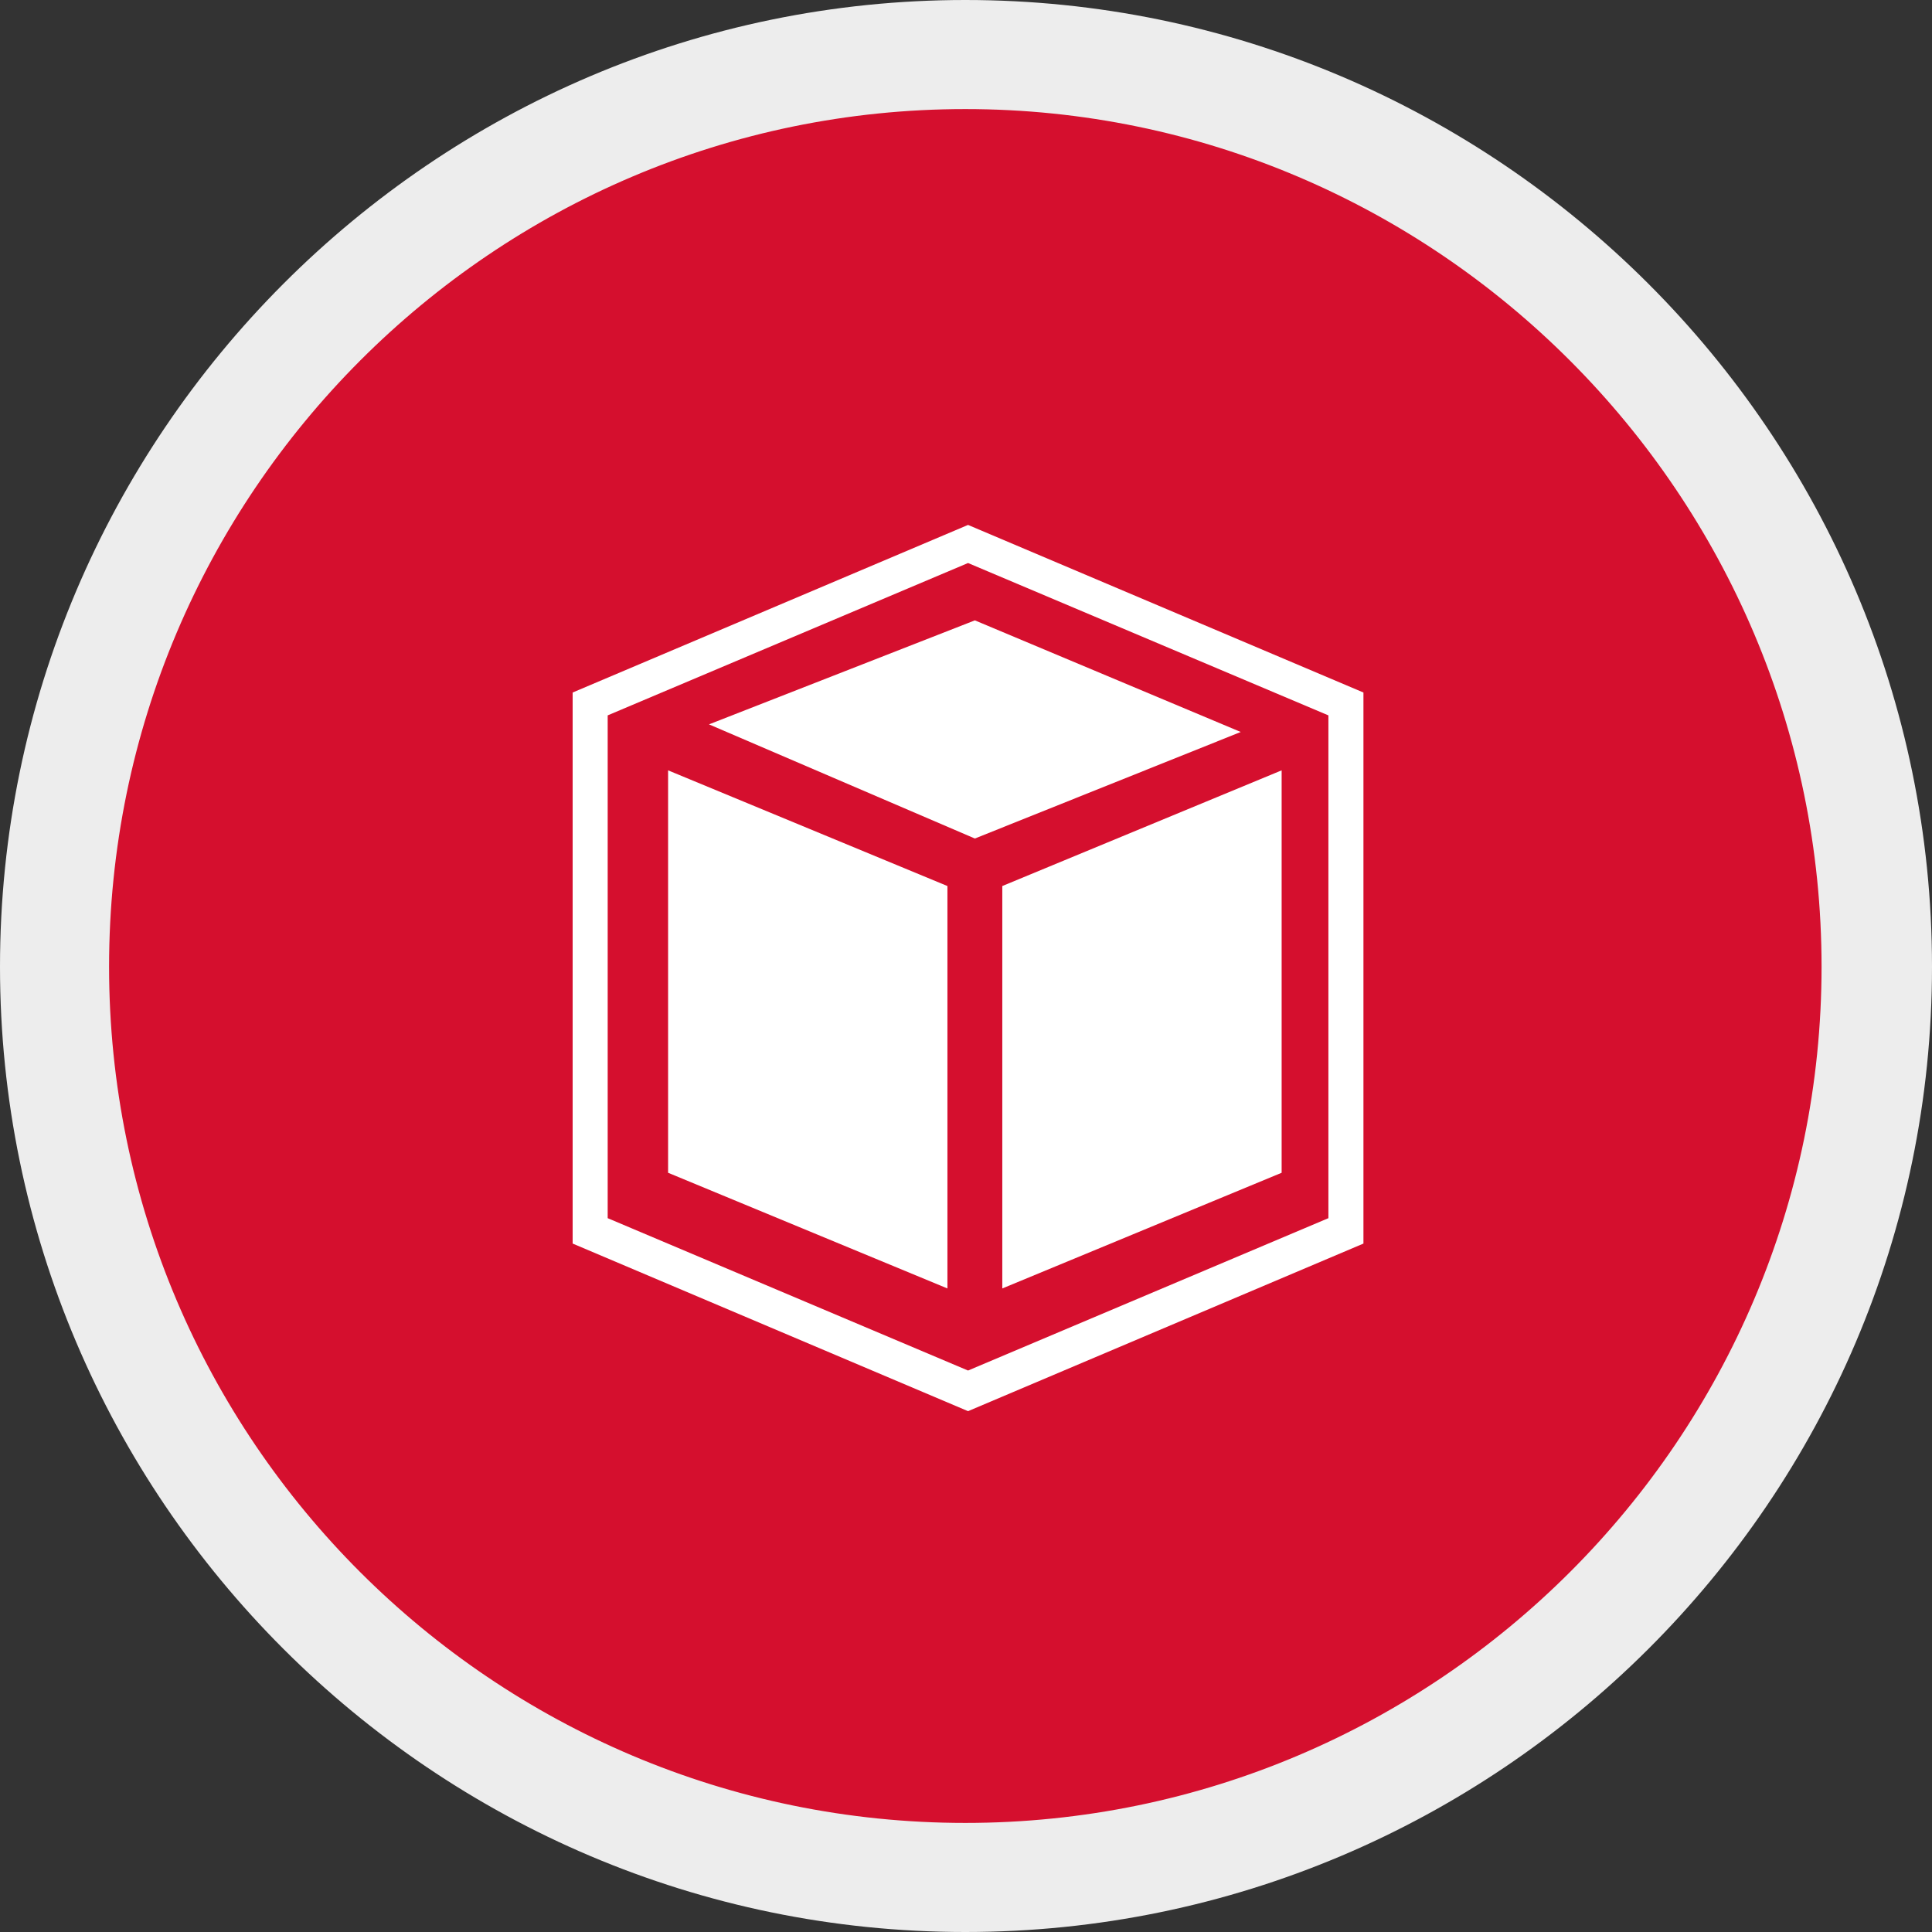
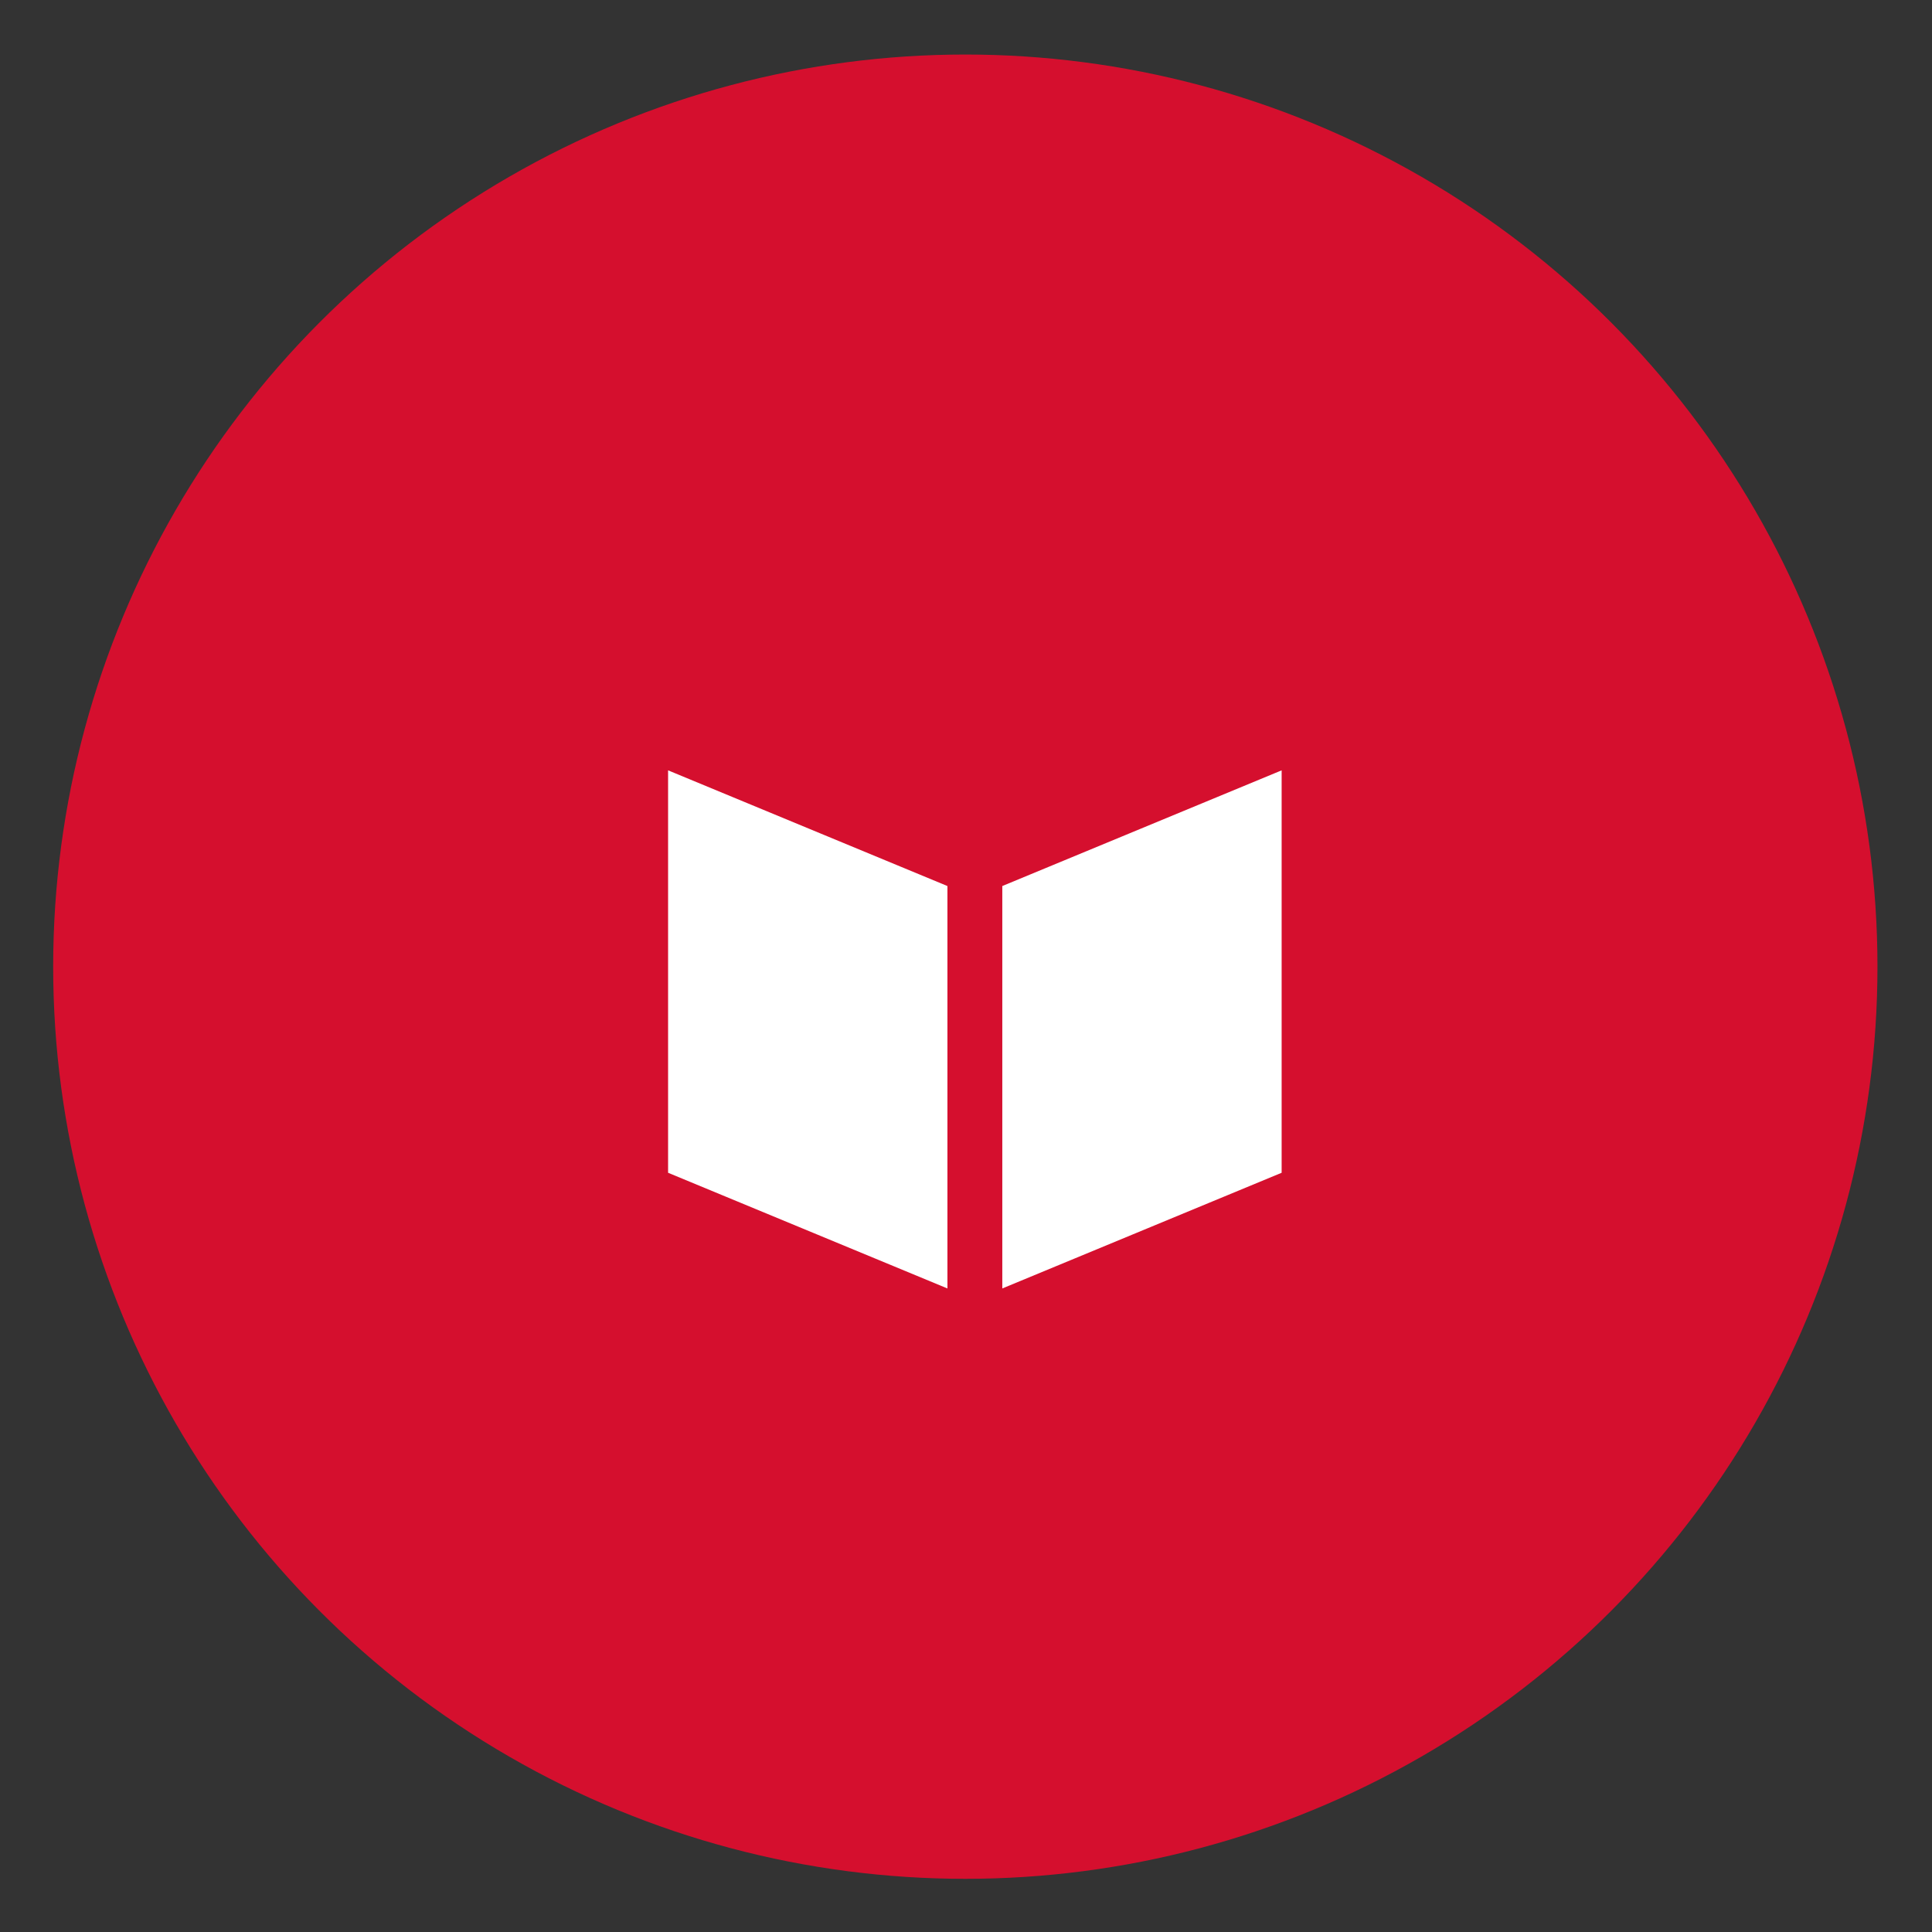
<svg xmlns="http://www.w3.org/2000/svg" x="0px" y="0px" viewBox="0 0 141.7 141.7">
  <rect x="0" y="0" width="141.7" height="141.7" fill="#333333" stroke="none" />
  <title>
    icon-circle-volumes
  </title>
  <g fill="none" fill-rule="nonzero">
    <g>
      <circle cx="70.8" cy="70.9" r="66.9" fill="#D50F2E" />
-       <path fill="#EDEDED" d="M70.8 141.7c-39 0-70.8-31.8-70.8-70.8S31.8 0 70.8 0s70.9 31.8 70.9 70.9c0 39.1-31.9 70.8-70.9 70.8zM70.8 8C36.2 8 8 36.2 8 70.9s28.2 62.8 62.8 62.8c34.6 0 62.8-28.2 62.8-62.8C133.6 36.3 105.4 8 70.8 8z" />
    </g>
    <g fill="#FFF">
      <path d="M49 86.015L69.488 94.5V64.985L49 56.5v29.515zM73.512 94.5L94 86.015V56.5l-20.488 8.485V94.5z" />
-       <path d="M71 38.5L42 50.792v40.415L71 103.5l29-12.292V50.792L71 38.5zm26.43 50.845L71 100.52 44.57 89.345V52.468L71 41.294l26.43 11.175v36.877z" />
-       <path d="M52 53.128L71.5 61.5 91 53.686 71.5 45.5z" />
    </g>
  </g>
</svg>